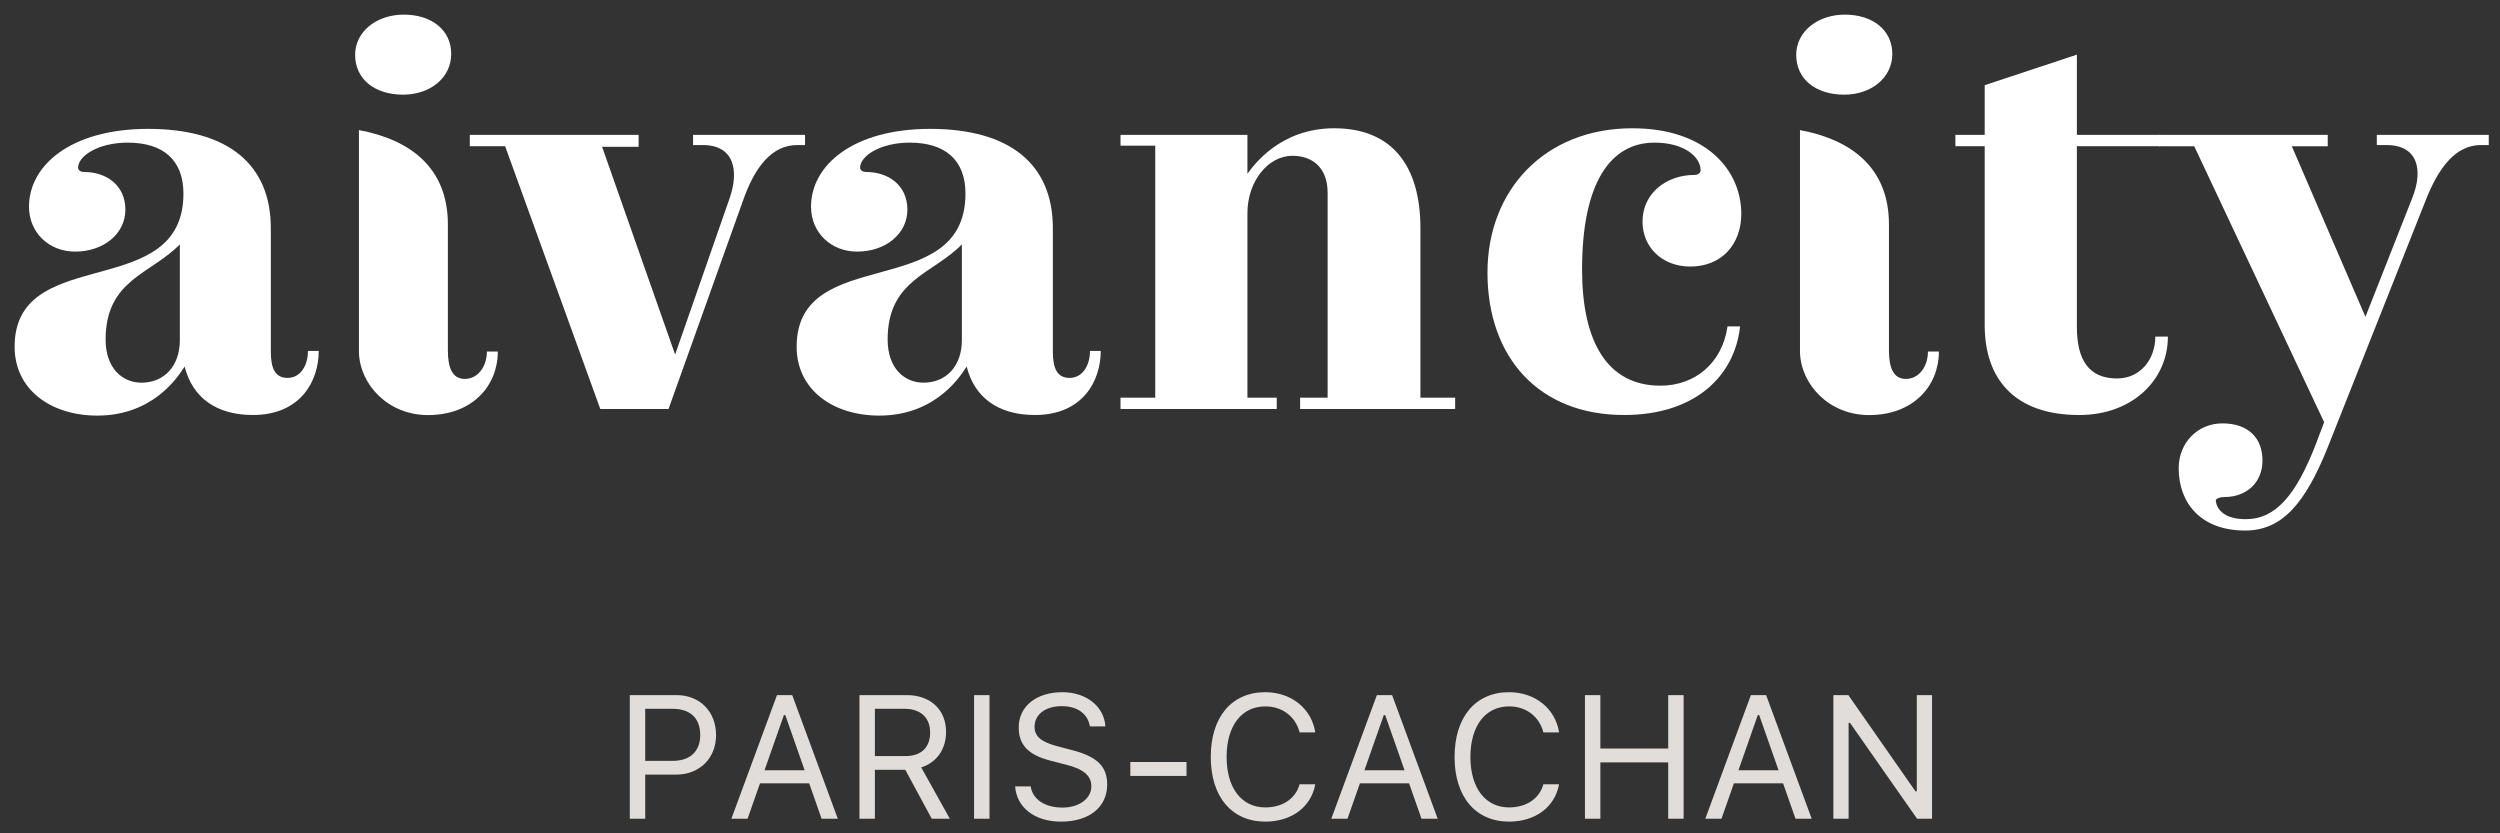
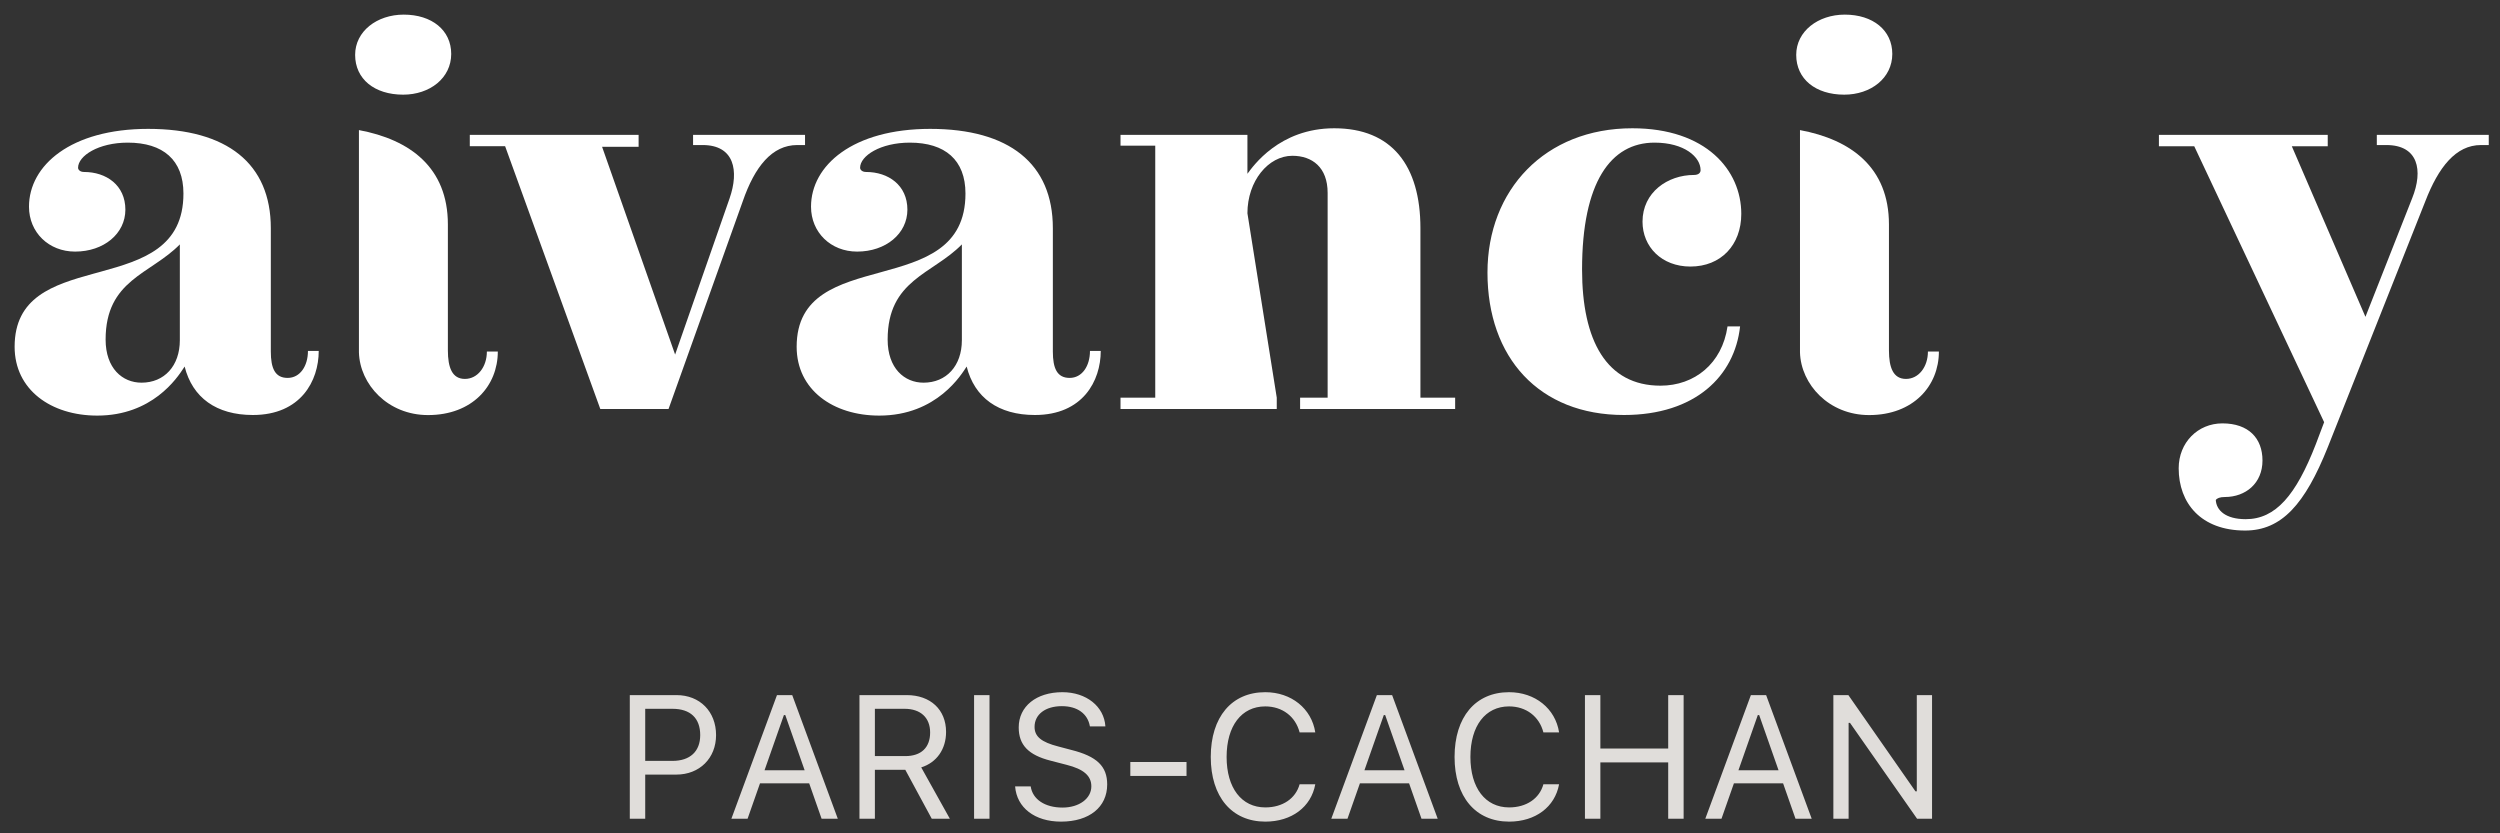
<svg xmlns="http://www.w3.org/2000/svg" width="171px" height="57px" viewBox="0 0 171 57" version="1.1">
  <rect x="0" y="0" width="171" height="57" fill="#333333" stroke="none" />
  <title>Aivancity</title>
  <g id="AIVANCITY-HOME" stroke="none" stroke-width="1" fill="none" fill-rule="evenodd">
    <g transform="translate(-874, -78)" id="HEADER">
      <g transform="translate(-16, 0)">
        <g id="Logo-CTA" transform="translate(890, 69)">
          <g id="LOGO-WHITE" transform="translate(0, 9)">
            <path d="M10.131,8.815 C15.536,8.815 18.524,11.189 18.524,15.611 L18.524,24.045 C18.524,25.193 18.812,25.849 19.672,25.849 C20.532,25.849 21.064,25.029 21.064,24.005 L21.801,24.005 C21.801,26.051 20.572,28.386 17.296,28.386 C14.799,28.386 13.161,27.199 12.629,25.071 L12.564,25.17 C12.113,25.863 10.408,28.427 6.651,28.427 C3.498,28.427 1,26.668 1,23.719 C1,20.321 3.627,19.484 6.374,18.726 L6.907,18.58 C9.748,17.797 12.547,16.927 12.547,13.238 C12.547,10.943 11.155,9.756 8.739,9.756 C6.733,9.756 5.34,10.658 5.34,11.475 C5.34,11.598 5.463,11.763 5.75,11.763 C7.265,11.763 8.576,12.663 8.576,14.341 C8.576,15.981 7.102,17.209 5.136,17.209 C3.334,17.209 1.983,15.897 1.983,14.137 C1.983,11.312 4.849,8.815 10.131,8.815 Z M12.301,16.717 C10.294,18.764 7.224,19.133 7.224,23.227 C7.224,25.193 8.371,26.175 9.681,26.175 C11.236,26.175 12.301,25.029 12.301,23.268 L12.301,16.717 Z" id="Fill-1" fill="#FFFFFF" />
            <path d="M27.577,6.475 C25.613,6.475 24.291,5.406 24.291,3.754 C24.291,2.134 25.792,1 27.614,1 C29.542,1 30.863,2.069 30.863,3.689 C30.863,5.341 29.399,6.475 27.577,6.475" id="Fill-3" fill="#FFFFFF" />
            <path d="M41.061,27.976 L34.55,10.001 L32.134,10.001 L32.134,9.224 L43.681,9.224 L43.681,10.042 L41.183,10.042 L46.178,24.252 L49.905,13.564 C50.56,11.682 50.232,9.921 48.062,9.921 L47.406,9.921 L47.406,9.224 L55.064,9.224 L55.064,9.921 L54.531,9.921 C52.811,9.921 51.625,11.393 50.805,13.769 L45.728,27.976 L41.061,27.976 Z" id="Fill-5" fill="#FFFFFF" />
            <path d="M75.291,24.005 C75.291,26.051 74.063,28.386 70.787,28.386 C68.29,28.386 66.652,27.199 66.12,25.071 C65.792,25.561 64.113,28.427 60.142,28.427 C56.988,28.427 54.491,26.668 54.491,23.719 C54.491,16.594 66.038,20.731 66.038,13.238 C66.038,10.943 64.646,9.756 62.23,9.756 C60.224,9.756 58.831,10.658 58.831,11.475 C58.831,11.598 58.954,11.763 59.241,11.763 C60.756,11.763 62.066,12.663 62.066,14.341 C62.066,15.981 60.592,17.209 58.627,17.209 C56.825,17.209 55.474,15.897 55.474,14.137 C55.474,11.312 58.34,8.815 63.622,8.815 C69.027,8.815 72.015,11.189 72.015,15.611 L72.015,24.045 C72.015,25.193 72.303,25.849 73.162,25.849 C74.022,25.849 74.554,25.029 74.554,24.005 L75.291,24.005 Z M65.792,16.717 C63.786,18.764 60.715,19.133 60.715,23.227 C60.715,25.193 61.861,26.175 63.171,26.175 C64.727,26.175 65.792,25.029 65.792,23.268 L65.792,16.717 Z" id="Fill-7" fill="#FFFFFF" />
-             <path d="M88.927,27.976 L88.927,27.199 L90.81,27.199 L90.81,13.195 C90.81,11.435 89.746,10.656 88.396,10.656 C86.757,10.656 85.324,12.376 85.324,14.587 L85.324,27.199 L87.33,27.199 L87.33,27.976 L76.643,27.976 L76.643,27.199 L79.019,27.199 L79.019,9.962 L76.643,9.962 L76.643,9.224 L85.324,9.224 L85.324,11.886 C85.693,11.393 87.494,8.774 91.261,8.774 C95.192,8.774 97.157,11.313 97.157,15.612 L97.157,27.199 L99.532,27.199 L99.532,27.976 L88.927,27.976 Z" id="Fill-9" fill="#FFFFFF" />
-             <path d="M148.284,23.023 C148.284,26.011 145.827,28.387 142.224,28.387 C137.802,28.387 135.754,25.929 135.754,22.245 L135.754,10.002 L133.748,10.002 L133.748,9.224 L135.754,9.224 L135.754,5.826 L142.059,3.738 L142.059,9.224 L147.752,9.224 L147.752,10.002 L142.059,10.002 L142.059,22.367 C142.059,24.62 142.879,25.887 144.804,25.887 C146.4,25.887 147.424,24.579 147.424,23.023 L148.284,23.023 Z" id="Fill-11" fill="#FFFFFF" />
+             <path d="M88.927,27.976 L88.927,27.199 L90.81,27.199 L90.81,13.195 C90.81,11.435 89.746,10.656 88.396,10.656 C86.757,10.656 85.324,12.376 85.324,14.587 L87.33,27.199 L87.33,27.976 L76.643,27.976 L76.643,27.199 L79.019,27.199 L79.019,9.962 L76.643,9.962 L76.643,9.224 L85.324,9.224 L85.324,11.886 C85.693,11.393 87.494,8.774 91.261,8.774 C95.192,8.774 97.157,11.313 97.157,15.612 L97.157,27.199 L99.532,27.199 L99.532,27.976 L88.927,27.976 Z" id="Fill-9" fill="#FFFFFF" />
            <path d="M158.971,28.878 L150.086,10.003 L147.67,10.003 L147.67,9.224 L159.217,9.224 L159.217,10.003 L156.76,10.003 L161.796,21.671 L164.99,13.565 C165.767,11.64 165.399,9.921 163.229,9.921 L162.574,9.921 L162.574,9.224 L170.231,9.224 L170.231,9.921 L169.698,9.921 C167.98,9.921 166.792,11.435 165.891,13.769 L159.217,30.597 C157.661,34.486 156.064,36.289 153.566,36.289 C150.536,36.289 149.022,34.406 149.022,32.031 C149.022,30.27 150.331,28.959 152.011,28.959 C153.811,28.959 154.754,29.984 154.754,31.498 C154.754,33.055 153.606,33.996 152.175,33.996 C151.846,33.996 151.642,34.077 151.56,34.201 C151.6,34.896 152.216,35.512 153.606,35.512 C155.655,35.512 157.046,33.873 158.398,30.393 L158.971,28.878 Z" id="Fill-13" fill="#FFFFFF" />
            <path d="M33.302,24.046 C33.302,25.091 32.672,25.918 31.799,25.918 C30.926,25.918 30.635,25.139 30.635,23.969 L30.635,15.352 C30.635,11.458 28.045,9.549 24.551,8.898 L24.551,24.104 C24.61,26.285 26.521,28.391 29.278,28.391 C32.307,28.391 34.05,26.394 34.05,24.046 L33.302,24.046 Z" id="Fill-16" fill="#FFFFFF" />
            <path d="M126.147,6.475 C124.182,6.475 122.861,5.406 122.861,3.754 C122.861,2.134 124.361,1 126.183,1 C128.111,1 129.433,2.069 129.433,3.689 C129.433,5.341 127.967,6.475 126.147,6.475" id="Fill-18" fill="#FFFFFF" />
            <path d="M131.87,24.046 C131.87,25.091 131.242,25.918 130.369,25.918 C129.495,25.918 129.204,25.139 129.204,23.969 L129.204,15.352 C129.204,11.458 126.614,9.549 123.119,8.898 L123.119,24.104 C123.179,26.285 125.09,28.391 127.846,28.391 C130.877,28.391 132.62,26.394 132.62,24.046 L131.87,24.046 Z" id="Fill-20" fill="#FFFFFF" />
            <path d="M119.022,22.326 C118.653,25.724 115.951,28.386 111.08,28.386 C105.264,28.386 101.743,24.455 101.743,18.641 C101.743,12.991 105.673,8.774 111.652,8.774 C116.688,8.774 119.104,11.639 119.104,14.629 C119.104,16.758 117.712,18.232 115.624,18.232 C113.658,18.232 112.348,16.881 112.348,15.161 C112.348,13.155 114.068,11.967 115.869,11.967 C116.198,11.967 116.32,11.804 116.32,11.639 C116.32,10.739 115.214,9.756 113.166,9.756 C110.179,9.756 108.213,12.459 108.213,18.436 C108.213,23.309 109.892,26.38 113.577,26.38 C115.91,26.38 117.795,24.865 118.163,22.326 L119.022,22.326 Z" id="Fill-22" fill="#FFFFFF" />
            <path d="M44.133,56 L44.133,52.982 L46.26,52.982 C47.848,52.982 48.979,51.863 48.979,50.281 C48.979,48.67 47.871,47.545 46.271,47.545 L43.078,47.545 L43.078,56 L44.133,56 Z M45.996,52.045 L44.133,52.045 L44.133,48.482 L45.996,48.482 C47.221,48.482 47.895,49.121 47.895,50.281 C47.895,51.4 47.197,52.045 45.996,52.045 Z M51.135,56 L51.984,53.58 L55.348,53.58 L56.197,56 L57.305,56 L54.188,47.545 L53.145,47.545 L50.027,56 L51.135,56 Z M55.037,52.684 L52.295,52.684 L53.619,48.91 L53.713,48.91 L55.037,52.684 Z M59.842,56 L59.842,52.654 L61.922,52.654 L63.732,56 L64.969,56 L63.012,52.49 C64.072,52.156 64.711,51.242 64.711,50.064 C64.711,48.541 63.645,47.545 62.016,47.545 L58.787,47.545 L58.787,56 L59.842,56 Z M61.922,51.717 L59.842,51.717 L59.842,48.482 L61.875,48.482 C62.965,48.482 63.621,49.086 63.621,50.1 C63.621,51.137 63.006,51.717 61.922,51.717 Z M67.682,56 L67.682,47.545 L66.627,47.545 L66.627,56 L67.682,56 Z M72.574,56.199 C74.508,56.199 75.732,55.209 75.732,53.656 C75.732,52.414 75.029,51.734 73.277,51.295 L72.393,51.061 C71.227,50.762 70.764,50.381 70.764,49.719 C70.764,48.863 71.508,48.301 72.633,48.301 C73.688,48.301 74.402,48.816 74.549,49.684 L75.609,49.684 C75.521,48.318 74.303,47.346 72.668,47.346 C70.881,47.346 69.68,48.318 69.68,49.754 C69.68,50.955 70.342,51.646 71.871,52.033 L72.955,52.314 C74.121,52.607 74.648,53.064 74.648,53.785 C74.648,54.623 73.811,55.238 72.674,55.238 C71.473,55.238 70.629,54.676 70.5,53.791 L69.434,53.791 C69.545,55.25 70.781,56.199 72.574,56.199 Z M81.158,53.076 L81.158,52.121 L77.314,52.121 L77.314,53.076 L81.158,53.076 Z M86.549,56.199 C88.348,56.199 89.684,55.197 89.965,53.645 L88.893,53.645 C88.623,54.623 87.727,55.227 86.549,55.227 C84.92,55.227 83.9,53.896 83.9,51.775 C83.9,49.654 84.92,48.318 86.543,48.318 C87.709,48.318 88.611,49.004 88.893,50.094 L89.965,50.094 C89.713,48.465 88.324,47.346 86.543,47.346 C84.246,47.346 82.816,49.045 82.816,51.775 C82.816,54.5 84.252,56.199 86.549,56.199 Z M92.168,56 L93.018,53.58 L96.381,53.58 L97.23,56 L98.338,56 L95.221,47.545 L94.178,47.545 L91.061,56 L92.168,56 Z M96.07,52.684 L93.328,52.684 L94.652,48.91 L94.746,48.91 L96.07,52.684 Z M103.225,56.199 C105.023,56.199 106.359,55.197 106.641,53.645 L105.568,53.645 C105.299,54.623 104.402,55.227 103.225,55.227 C101.596,55.227 100.576,53.896 100.576,51.775 C100.576,49.654 101.596,48.318 103.219,48.318 C104.385,48.318 105.287,49.004 105.568,50.094 L106.641,50.094 C106.389,48.465 105,47.346 103.219,47.346 C100.922,47.346 99.492,49.045 99.492,51.775 C99.492,54.5 100.928,56.199 103.225,56.199 Z M109.465,56 L109.465,52.15 L114.105,52.15 L114.105,56 L115.16,56 L115.16,47.545 L114.105,47.545 L114.105,51.201 L109.465,51.201 L109.465,47.545 L108.41,47.545 L108.41,56 L109.465,56 Z M117.75,56 L118.6,53.58 L121.963,53.58 L122.812,56 L123.92,56 L120.803,47.545 L119.76,47.545 L116.643,56 L117.75,56 Z M121.652,52.684 L118.91,52.684 L120.234,48.91 L120.328,48.91 L121.652,52.684 Z M126.445,56 L126.445,49.443 L126.539,49.443 L131.127,56 L132.152,56 L132.152,47.545 L131.109,47.545 L131.109,54.125 L131.016,54.125 L126.428,47.545 L125.402,47.545 L125.402,56 L126.445,56 Z" id="PARIS-CACHAN" fill="#F4F1ED" fill-rule="nonzero" opacity="0.896" />
          </g>
        </g>
      </g>
    </g>
  </g>
</svg>